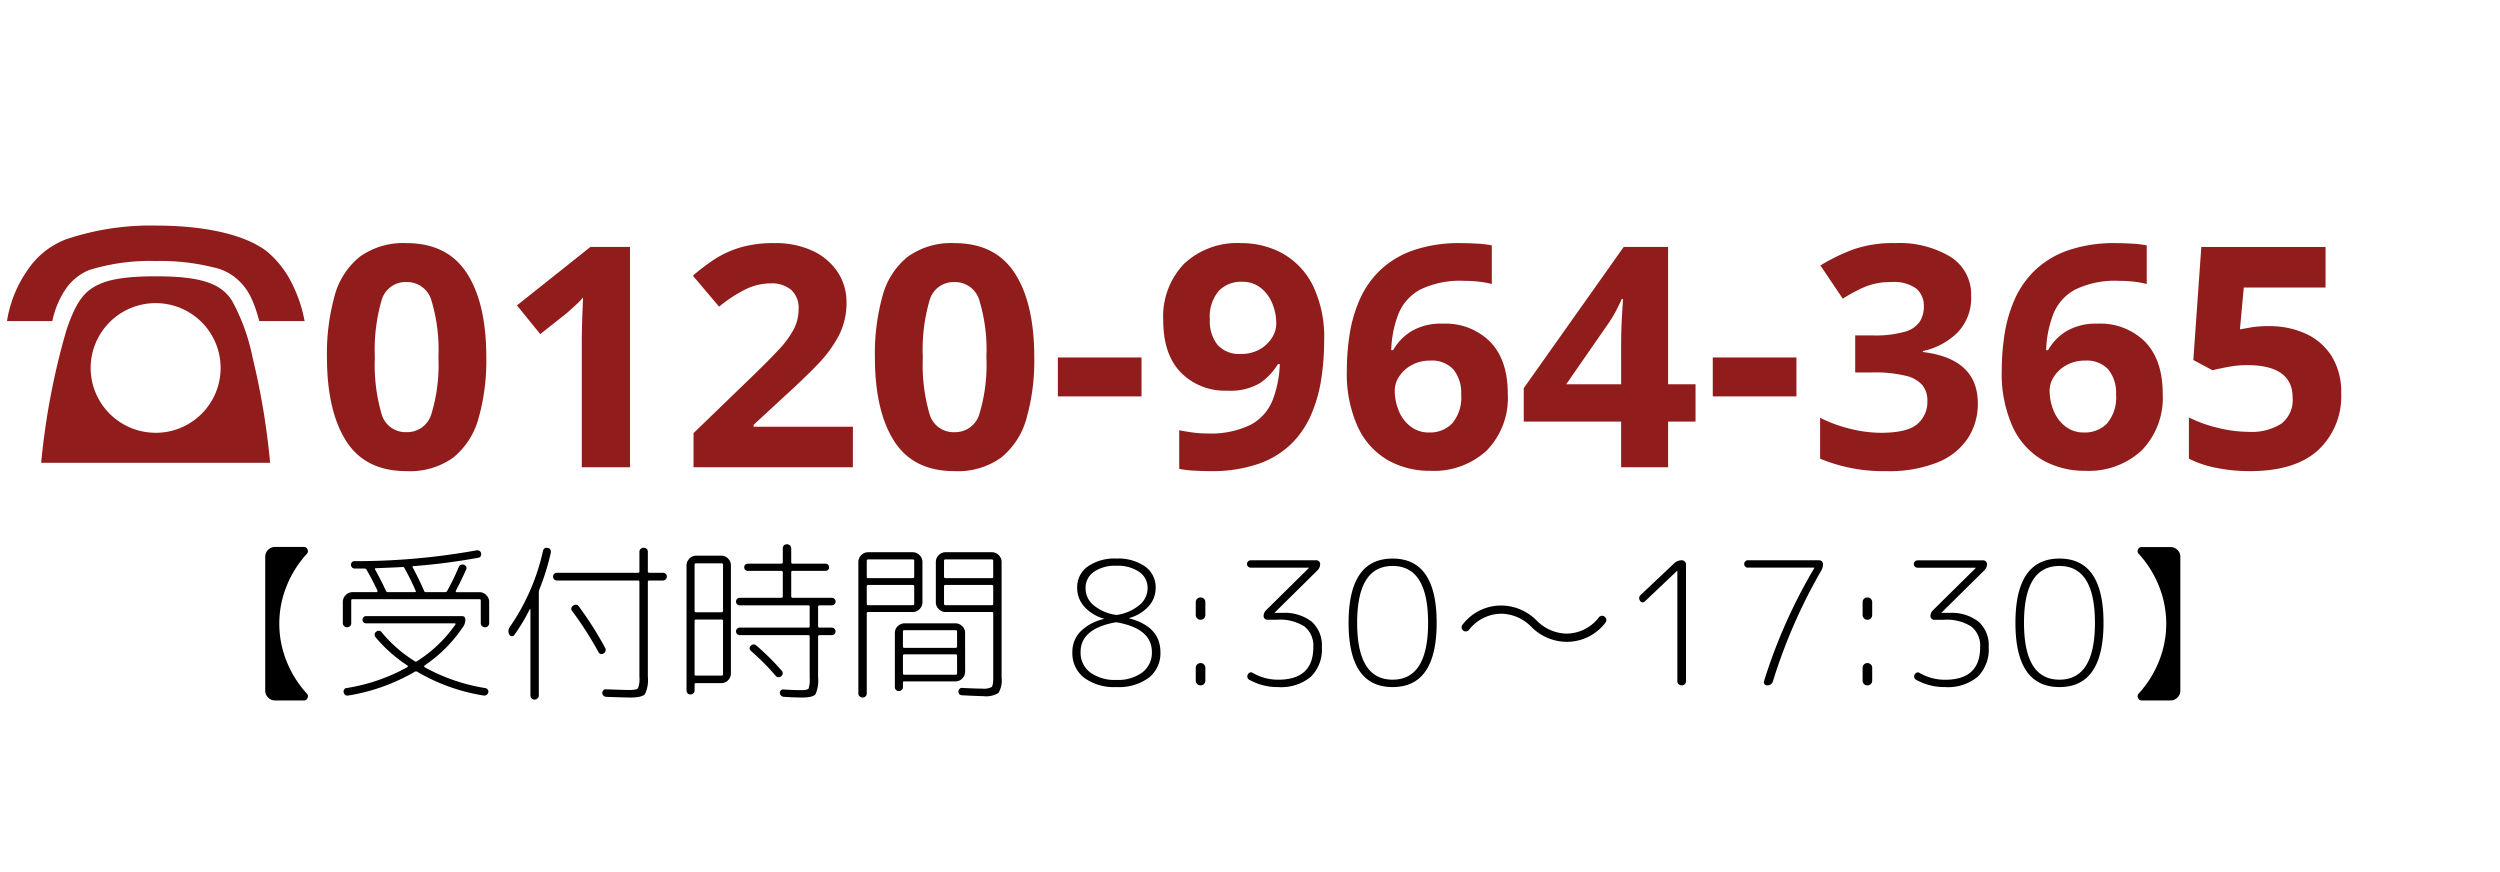
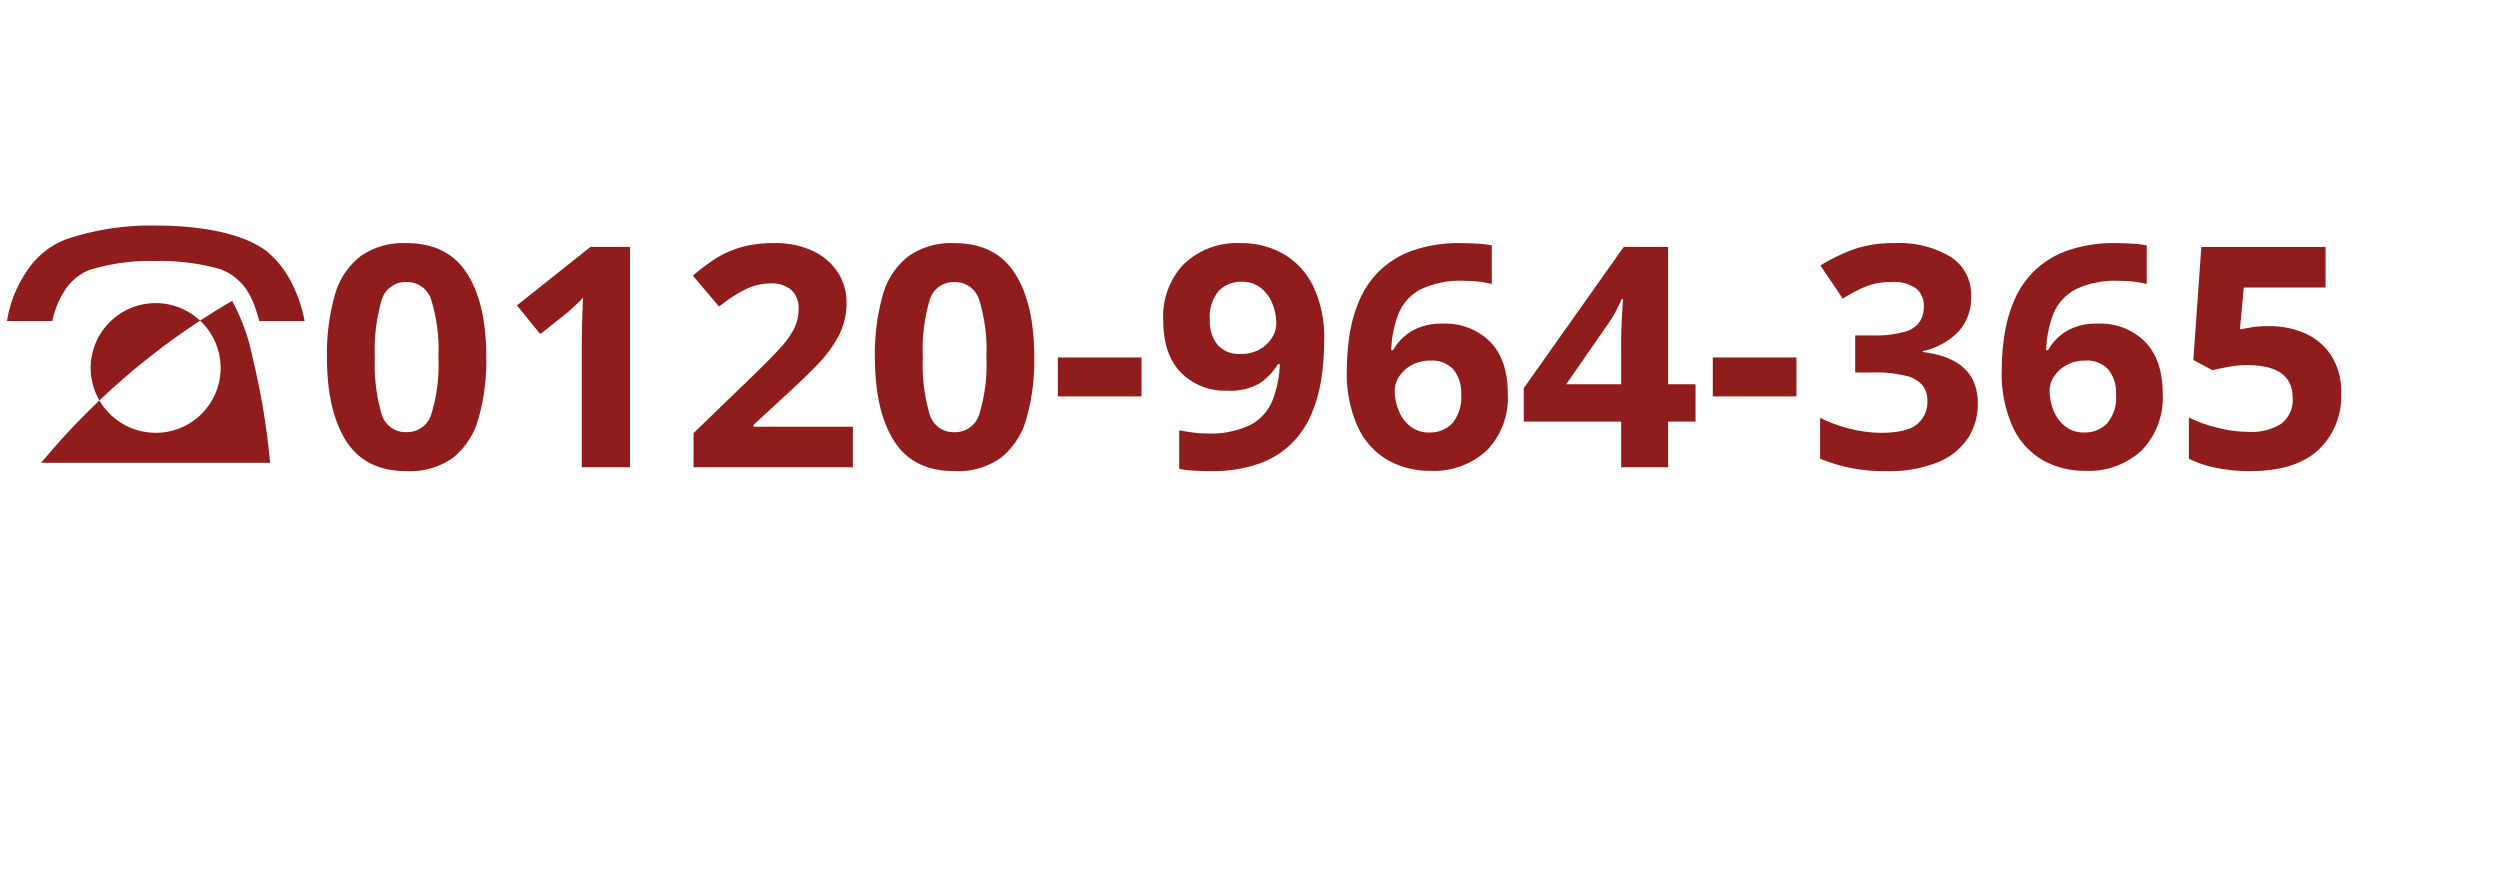
<svg xmlns="http://www.w3.org/2000/svg" width="321" height="112" viewBox="0 0 321 112">
  <g id="グループ_262" data-name="グループ 262" transform="translate(-317)">
-     <path id="パス_12611" data-name="パス 12611" d="M-144.279-18.778a11.5,11.5,0,0,1,1.681-4.059,6.748,6.748,0,0,1,3.075-2.5,26.39,26.39,0,0,1,8.528-1.148,28.093,28.093,0,0,1,7.421.82,6.539,6.539,0,0,1,2.788,1.312c1.476,1.189,2.3,2.665,3.075,5.576h5.822a17.978,17.978,0,0,0-1.886-5.33,12.569,12.569,0,0,0-2.952-3.608c-2.747-2.132-7.872-3.321-14.268-3.321a33.84,33.84,0,0,0-11.521,1.763,10.366,10.366,0,0,0-4.961,3.977,15.554,15.554,0,0,0-2.624,6.519Zm27.962,18.2a93.169,93.169,0,0,0-2.255-13.53,25.558,25.558,0,0,0-2.624-7.257c-1.435-2.3-4.141-3.157-9.8-3.157-3.977,0-6.314.41-7.913,1.353-1.558.9-2.5,2.419-3.567,5.576A91.854,91.854,0,0,0-145.714-.574Zm-14.678-3.854a8.338,8.338,0,0,1-8.364-8.323,8.338,8.338,0,0,1,8.364-8.323,8.329,8.329,0,0,1,8.323,8.323A8.329,8.329,0,0,1-130.995-4.428Zm42.435-9.717a27.086,27.086,0,0,1-1,7.872A9.774,9.774,0,0,1-92.8-1.25,9.512,9.512,0,0,1-98.81.492q-5.289,0-7.749-3.875t-2.46-10.762a27.616,27.616,0,0,1,.984-7.872,9.607,9.607,0,0,1,3.239-5.022,9.53,9.53,0,0,1,5.986-1.743q5.248,0,7.749,3.854T-88.56-14.145Zm-14.309,0a22.706,22.706,0,0,0,.861,7.3,3.188,3.188,0,0,0,3.2,2.337,3.232,3.232,0,0,0,3.2-2.337,21.738,21.738,0,0,0,.9-7.3,21.764,21.764,0,0,0-.9-7.277,3.234,3.234,0,0,0-3.2-2.358,3.191,3.191,0,0,0-3.2,2.358A22.733,22.733,0,0,0-102.869-14.145ZM-70.11,0H-76.3V-15.99q0-.7.021-1.722t.062-2.111q.041-1.086.082-1.989a7.727,7.727,0,0,1-.882.922q-.676.636-1.25,1.128L-81.631-17.1l-2.993-3.69,9.43-7.5h5.084Zm28.618,0H-61.951V-4.387l7.339-7.093q2.255-2.173,3.587-3.608a12.1,12.1,0,0,0,1.948-2.644,5.577,5.577,0,0,0,.615-2.562,3.1,3.1,0,0,0-.963-2.5,3.885,3.885,0,0,0-2.6-.82,7.41,7.41,0,0,0-3.28.779,17.694,17.694,0,0,0-3.362,2.214L-62.033-24.6a26.275,26.275,0,0,1,2.686-2.05,12.989,12.989,0,0,1,3.28-1.538,14.889,14.889,0,0,1,4.49-.595,11.219,11.219,0,0,1,4.94,1,7.765,7.765,0,0,1,3.2,2.726,6.953,6.953,0,0,1,1.128,3.9,9.114,9.114,0,0,1-.984,4.243A16.237,16.237,0,0,1-46.1-13.12q-1.825,1.886-4.407,4.223l-3.731,3.444v.246h12.751ZM-18.2-14.145a27.086,27.086,0,0,1-1,7.872A9.774,9.774,0,0,1-22.447-1.25,9.512,9.512,0,0,1-28.454.492q-5.289,0-7.749-3.875t-2.46-10.762a27.616,27.616,0,0,1,.984-7.872,9.607,9.607,0,0,1,3.239-5.022,9.53,9.53,0,0,1,5.986-1.743q5.248,0,7.749,3.854T-18.2-14.145Zm-14.309,0a22.706,22.706,0,0,0,.861,7.3,3.188,3.188,0,0,0,3.2,2.337,3.232,3.232,0,0,0,3.2-2.337,21.738,21.738,0,0,0,.9-7.3,21.764,21.764,0,0,0-.9-7.277,3.234,3.234,0,0,0-3.2-2.358,3.191,3.191,0,0,0-3.2,2.358A22.733,22.733,0,0,0-32.513-14.145ZM-15.17-9.1v-5H-4.428v5Zm34.194-7.175a32.581,32.581,0,0,1-.369,4.92,18.72,18.72,0,0,1-1.292,4.572,11.83,11.83,0,0,1-2.583,3.793A11.4,11.4,0,0,1,10.558-.431,18.424,18.424,0,0,1,4.346.492q-.861,0-2.009-.062A12.917,12.917,0,0,1,.41.2V-4.756q.82.164,1.722.287a13.337,13.337,0,0,0,1.8.123A11.739,11.739,0,0,0,9.574-5.453a6.161,6.161,0,0,0,2.809-3.116,14.046,14.046,0,0,0,.943-4.674h-.246A7.832,7.832,0,0,1,10.8-10.824a7.37,7.37,0,0,1-4.2.984A7.936,7.936,0,0,1,.615-12.177Q-1.64-14.514-1.64-18.86a9.749,9.749,0,0,1,2.685-7.277,9.92,9.92,0,0,1,7.278-2.645,10.9,10.9,0,0,1,5.412,1.353,9.648,9.648,0,0,1,3.854,4.121A15.215,15.215,0,0,1,19.024-16.277ZM8.446-23.821a3.958,3.958,0,0,0-2.952,1.168,5.134,5.134,0,0,0-1.148,3.71,4.844,4.844,0,0,0,.984,3.219,3.693,3.693,0,0,0,2.993,1.169,4.757,4.757,0,0,0,2.4-.574A4.441,4.441,0,0,0,12.3-16.6a3.4,3.4,0,0,0,.574-1.845,6.785,6.785,0,0,0-.492-2.542,4.917,4.917,0,0,0-1.476-2.029A3.774,3.774,0,0,0,8.446-23.821ZM21.935-12.505a29.668,29.668,0,0,1,.369-4.633A17.8,17.8,0,0,1,23.6-21.566a11.788,11.788,0,0,1,2.583-3.71A11.771,11.771,0,0,1,30.4-27.839a18.056,18.056,0,0,1,6.211-.943q.861,0,2.009.062a12.917,12.917,0,0,1,1.927.226v4.961a11.828,11.828,0,0,0-1.7-.307,16.512,16.512,0,0,0-1.824-.1,11.739,11.739,0,0,0-5.638,1.107,6.173,6.173,0,0,0-2.809,3.1,13.957,13.957,0,0,0-.943,4.694h.246a6.705,6.705,0,0,1,2.357-2.439,7.431,7.431,0,0,1,4-.963,8.093,8.093,0,0,1,6.109,2.337Q42.6-13.776,42.6-9.43a9.679,9.679,0,0,1-2.686,7.257A9.965,9.965,0,0,1,32.636.451,10.9,10.9,0,0,1,27.224-.9,9.547,9.547,0,0,1,23.37-5.125,16.5,16.5,0,0,1,21.935-12.505ZM32.513-4.469a3.958,3.958,0,0,0,2.952-1.169,5.135,5.135,0,0,0,1.148-3.71,4.761,4.761,0,0,0-.984-3.2,3.727,3.727,0,0,0-2.993-1.148,4.785,4.785,0,0,0-2.378.574,4.465,4.465,0,0,0-1.6,1.455,3.3,3.3,0,0,0-.574,1.825,6.838,6.838,0,0,0,.492,2.522,4.822,4.822,0,0,0,1.5,2.05A3.8,3.8,0,0,0,32.513-4.469ZM66.707-5.863H63.181V0H57.154V-5.863H44.649v-4.3L57.482-28.29h5.7v17.63h3.526Zm-9.553-4.8V-15.7q0-1.845.1-3.567t.143-2.337h-.164q-.369.82-.779,1.6a14.913,14.913,0,0,1-.984,1.6L50.1-10.66ZM68.921-9.1v-5H79.663v5ZM102.09-22.017a6.357,6.357,0,0,1-1.763,4.736A9.038,9.038,0,0,1,95.9-14.924v.123q7.052.861,7.052,6.6a8.082,8.082,0,0,1-1.25,4.428A8.415,8.415,0,0,1,97.847-.656a16.737,16.737,0,0,1-6.7,1.148,21.063,21.063,0,0,1-8.446-1.6V-6.355A18.251,18.251,0,0,0,86.654-4.92a16.659,16.659,0,0,0,3.834.492q3.321,0,4.654-1.086a3.72,3.72,0,0,0,1.332-3.055,3.1,3.1,0,0,0-.615-1.948,3.989,3.989,0,0,0-2.153-1.23,16.644,16.644,0,0,0-4.285-.431H87.207v-4.756h2.255a13.752,13.752,0,0,0,4.12-.472,3.4,3.4,0,0,0,1.927-1.312,3.589,3.589,0,0,0,.513-1.907,2.913,2.913,0,0,0-.964-2.316,4.886,4.886,0,0,0-3.218-.84,8.509,8.509,0,0,0-3.629.717,21.115,21.115,0,0,0-2.6,1.414l-2.87-4.264a24.261,24.261,0,0,1,4.141-2.03,15.314,15.314,0,0,1,5.412-.84,12.742,12.742,0,0,1,7.155,1.763A5.665,5.665,0,0,1,102.09-22.017Zm3.936,9.512a29.668,29.668,0,0,1,.369-4.633,17.8,17.8,0,0,1,1.291-4.428,11.788,11.788,0,0,1,2.583-3.71,11.771,11.771,0,0,1,4.223-2.562,18.056,18.056,0,0,1,6.212-.943q.861,0,2.009.062a12.917,12.917,0,0,1,1.927.226v4.961a11.828,11.828,0,0,0-1.7-.307,16.512,16.512,0,0,0-1.825-.1,11.739,11.739,0,0,0-5.638,1.107,6.173,6.173,0,0,0-2.809,3.1,13.957,13.957,0,0,0-.943,4.694h.246a6.705,6.705,0,0,1,2.358-2.439,7.431,7.431,0,0,1,4-.963,8.093,8.093,0,0,1,6.109,2.337q2.255,2.337,2.255,6.683A9.679,9.679,0,0,1,124-2.173,9.965,9.965,0,0,1,116.727.451,10.9,10.9,0,0,1,111.315-.9a9.547,9.547,0,0,1-3.854-4.223A16.5,16.5,0,0,1,106.026-12.505ZM116.6-4.469a3.958,3.958,0,0,0,2.952-1.169,5.134,5.134,0,0,0,1.148-3.71,4.761,4.761,0,0,0-.984-3.2,3.727,3.727,0,0,0-2.993-1.148,4.785,4.785,0,0,0-2.378.574,4.465,4.465,0,0,0-1.6,1.455,3.3,3.3,0,0,0-.574,1.825,6.838,6.838,0,0,0,.492,2.522,4.822,4.822,0,0,0,1.5,2.05A3.8,3.8,0,0,0,116.6-4.469ZM137.924.492A21.823,21.823,0,0,1,133.6.082a13.674,13.674,0,0,1-3.546-1.189V-6.4A17.089,17.089,0,0,0,133.7-5.084a16.6,16.6,0,0,0,4.018.533,7.145,7.145,0,0,0,4.2-1.045,3.832,3.832,0,0,0,1.456-3.341q0-4.182-5.863-4.182a13.183,13.183,0,0,0-2.378.226q-1.23.226-2.05.431l-2.46-1.312,1.025-14.514H147.6v5.207H137.1l-.492,5.371,1.5-.267a13.387,13.387,0,0,1,2.234-.143,11.042,11.042,0,0,1,4.756.984,7.709,7.709,0,0,1,3.3,2.891,8.675,8.675,0,0,1,1.21,4.735,9.415,9.415,0,0,1-2.952,7.3Q143.7.492,137.924.492Z" transform="translate(468 60)" fill="#911c1c" />
-     <path id="パス_12612" data-name="パス 12612" d="M-121.693,1.936a1.2,1.2,0,0,1-.88-.374,1.2,1.2,0,0,1-.374-.88v-17.2a1.2,1.2,0,0,1,.374-.88,1.2,1.2,0,0,1,.88-.374h3.7a.482.482,0,0,1,.484.33.49.49,0,0,1-.11.572,13.626,13.626,0,0,0-2.607,4.191,12.9,12.9,0,0,0-.913,4.763,12.9,12.9,0,0,0,.913,4.763,13.626,13.626,0,0,0,2.607,4.191.49.49,0,0,1,.11.572.482.482,0,0,1-.484.33Zm9.636-9.548a.509.509,0,0,1-.374.154.546.546,0,0,1-.385-.154.493.493,0,0,1-.165-.374v-2.728a1.2,1.2,0,0,1,.374-.88,1.2,1.2,0,0,1,.88-.374h3.08a.106.106,0,0,0,.1-.066.167.167,0,0,0,.011-.132q-.726-1.518-1.386-2.662a.328.328,0,0,0-.286-.176h-1.21a.455.455,0,0,1-.506-.462.413.413,0,0,1,.11-.341.43.43,0,0,1,.33-.143,86.3,86.3,0,0,0,15.664-1.386.483.483,0,0,1,.374.066.472.472,0,0,1,.22.308.512.512,0,0,1-.055.374.371.371,0,0,1-.3.2,78.666,78.666,0,0,1-8.316,1.078q-.2,0-.11.176.88,1.628,1.452,2.992a.257.257,0,0,0,.264.176h2.42a.3.3,0,0,0,.286-.154,31.033,31.033,0,0,0,1.474-3.036.511.511,0,0,1,.66-.33.429.429,0,0,1,.3.231.377.377,0,0,1,.011.363q-.572,1.3-1.342,2.772a.1.1,0,0,0,.011.1.108.108,0,0,0,.1.055h2.926a1.2,1.2,0,0,1,.88.374,1.2,1.2,0,0,1,.374.88v2.728a.509.509,0,0,1-.154.374.509.509,0,0,1-.374.154.546.546,0,0,1-.385-.154.493.493,0,0,1-.165-.374v-2.9a.156.156,0,0,0-.176-.176h-16.28a.156.156,0,0,0-.176.176v2.9A.509.509,0,0,1-112.057-7.612Zm3.234-7.238q.748,1.342,1.364,2.684a.283.283,0,0,0,.264.2h3.454q.2,0,.11-.176a29.787,29.787,0,0,0-1.43-2.9.241.241,0,0,0-.242-.154q-1.122.066-3.454.154Q-108.911-15.048-108.823-14.85Zm4.114,12.518a.1.1,0,0,0,.066-.11q0-.088-.044-.11a18.5,18.5,0,0,1-4.092-3.63.53.53,0,0,1-.11-.385.408.408,0,0,1,.2-.319.477.477,0,0,1,.726.11,17.5,17.5,0,0,0,4.18,3.652.257.257,0,0,0,.33.022A17.244,17.244,0,0,0-98.527-7.81a.074.074,0,0,0,.011-.1.108.108,0,0,0-.1-.055h-11.374a.448.448,0,0,1-.33-.132.448.448,0,0,1-.132-.33.448.448,0,0,1,.132-.33.448.448,0,0,1,.33-.132h12.3q.44,0,.44.462a1.506,1.506,0,0,1-.242.836,18.114,18.114,0,0,1-4.994,5.038.149.149,0,0,0-.044.11.149.149,0,0,0,.044.11A23.836,23.836,0,0,0-94.677.352a.5.5,0,0,1,.308.2A.422.422,0,0,1-94.3.9a.531.531,0,0,1-.638.4,24.352,24.352,0,0,1-8.47-3.036.309.309,0,0,0-.352,0A24.865,24.865,0,0,1-112.255,1.3a.489.489,0,0,1-.616-.4.466.466,0,0,1,.055-.352.371.371,0,0,1,.3-.2A23.578,23.578,0,0,0-104.709-2.332Zm18.854-11.286a.526.526,0,0,1-.132-.352.466.466,0,0,1,.143-.341.466.466,0,0,1,.341-.143h10.428a.156.156,0,0,0,.176-.176v-2.508a.509.509,0,0,1,.154-.374.536.536,0,0,1,.4-.154.52.52,0,0,1,.385.143.52.52,0,0,1,.143.385v2.508q0,.176.2.176h1.76a.466.466,0,0,1,.341.143.466.466,0,0,1,.143.341.5.5,0,0,1-.143.352.45.45,0,0,1-.341.154h-1.76q-.2,0-.2.176V-1.122a4.214,4.214,0,0,1-.363,2.233q-.363.451-1.881.451-.66,0-3.124-.088a.557.557,0,0,1-.341-.165.466.466,0,0,1-.143-.341A.466.466,0,0,1-79.53.627a.4.4,0,0,1,.341-.121q2.376.088,2.992.088.946,0,1.122-.231A3.414,3.414,0,0,0-74.9-1.122V-13.288a.156.156,0,0,0-.176-.176H-85.5A.485.485,0,0,1-85.855-13.618Zm6.556,8.8a.464.464,0,0,1,.044.4.477.477,0,0,1-.242.308.444.444,0,0,1-.682-.2A44.6,44.6,0,0,0-83.5-9.5a.448.448,0,0,1,.088-.726.482.482,0,0,1,.748.11A44.673,44.673,0,0,1-79.3-4.818Zm-11.66-1.65a.356.356,0,0,1-.341.154.351.351,0,0,1-.3-.2.9.9,0,0,1,.066-.99,27.65,27.65,0,0,0,4.246-9.724q.132-.528.616-.418a.41.41,0,0,1,.33.209.56.56,0,0,1,.066.407,30.3,30.3,0,0,1-1.474,4.73.948.948,0,0,0-.066.374V1.3a.493.493,0,0,1-.165.374.547.547,0,0,1-.385.154.509.509,0,0,1-.374-.154.509.509,0,0,1-.154-.374V-9.746q0-.044-.033-.044a.075.075,0,0,0-.055.022A25.177,25.177,0,0,1-90.959-6.468Zm39.2-3.806q-.2,0-.2.176V-7.59q0,.176.2.176h1.562a.466.466,0,0,1,.341.143.466.466,0,0,1,.143.341.466.466,0,0,1-.143.341.466.466,0,0,1-.341.143h-1.562q-.2,0-.2.176v5.258a4.231,4.231,0,0,1-.33,2.145q-.33.429-1.738.429-.858,0-2.332-.088a.605.605,0,0,1-.352-.165.45.45,0,0,1-.154-.341.448.448,0,0,1,.132-.33.383.383,0,0,1,.33-.11q1.408.088,2.266.088.814,0,.957-.209a3.638,3.638,0,0,0,.143-1.4V-6.27a.156.156,0,0,0-.176-.176h-8.8a.466.466,0,0,1-.341-.143.466.466,0,0,1-.143-.341.466.466,0,0,1,.143-.341.466.466,0,0,1,.341-.143h8.8a.156.156,0,0,0,.176-.176V-10.1a.156.156,0,0,0-.176-.176h-8.8a.466.466,0,0,1-.341-.143.466.466,0,0,1-.143-.341.466.466,0,0,1,.143-.341.466.466,0,0,1,.341-.143h5.324q.2,0,.2-.176V-14.5a.175.175,0,0,0-.2-.2h-4.29a.448.448,0,0,1-.33-.132.448.448,0,0,1-.132-.33.448.448,0,0,1,.132-.33.448.448,0,0,1,.33-.132h4.29a.175.175,0,0,0,.2-.2v-1.76a.52.52,0,0,1,.143-.385.52.52,0,0,1,.385-.143.536.536,0,0,1,.4.154.509.509,0,0,1,.154.374v1.76a.175.175,0,0,0,.2.2h4.2a.448.448,0,0,1,.33.132.448.448,0,0,1,.132.33.448.448,0,0,1-.132.33.448.448,0,0,1-.33.132h-4.2a.175.175,0,0,0-.2.2v3.08q0,.176.2.176h5.016a.466.466,0,0,1,.341.143.466.466,0,0,1,.143.341.466.466,0,0,1-.143.341.466.466,0,0,1-.341.143ZM-67.969,1.012a.509.509,0,0,1-.374.154.492.492,0,0,1-.363-.143A.492.492,0,0,1-68.849.66V-15.4a1.2,1.2,0,0,1,.374-.88,1.2,1.2,0,0,1,.88-.374h3.212a1.169,1.169,0,0,1,.869.374,1.222,1.222,0,0,1,.363.88V-1.54a1.222,1.222,0,0,1-.363.88,1.169,1.169,0,0,1-.869.374h-3.256a.156.156,0,0,0-.176.176V.66A.44.44,0,0,1-67.969,1.012Zm.154-16.5v5.9q0,.2.176.2h3.3q.176,0,.176-.2v-5.9a.156.156,0,0,0-.176-.176h-3.3A.156.156,0,0,0-67.815-15.488Zm0,7.216V-1.43a.156.156,0,0,0,.176.176h3.3a.156.156,0,0,0,.176-.176V-8.272a.156.156,0,0,0-.176-.176h-3.3A.156.156,0,0,0-67.815-8.272ZM-57.387-1.21A31,31,0,0,0-60.555-4.4q-.374-.352-.044-.682a.492.492,0,0,1,.726-.022,31.907,31.907,0,0,1,3.234,3.212.473.473,0,0,1-.066.726.482.482,0,0,1-.352.121A.452.452,0,0,1-57.387-1.21Zm24.31-.55a1.2,1.2,0,0,1-.374.88,1.2,1.2,0,0,1-.88.374h-6.578a.136.136,0,0,0-.154.154V.22a.474.474,0,0,1-.154.363.53.53,0,0,1-.374.143.492.492,0,0,1-.363-.143A.492.492,0,0,1-42.1.22V-6.732a1.169,1.169,0,0,1,.374-.869,1.222,1.222,0,0,1,.88-.363h6.512a1.222,1.222,0,0,1,.88.363,1.169,1.169,0,0,1,.374.869Zm-7.986-5.148v1.892q0,.2.176.2h6.6q.176,0,.176-.2V-6.908a.156.156,0,0,0-.176-.176h-6.6A.156.156,0,0,0-41.063-6.908Zm0,5.346q0,.2.176.2h6.6q.176,0,.176-.2V-3.784q0-.2-.176-.2h-6.6q-.176,0-.176.2Zm-4.8,2.97a.509.509,0,0,1-.374.154.546.546,0,0,1-.385-.154.493.493,0,0,1-.165-.374V-15.84a1.2,1.2,0,0,1,.374-.88,1.2,1.2,0,0,1,.88-.374h5.72a1.2,1.2,0,0,1,.88.374,1.2,1.2,0,0,1,.374.88v5.17a1.2,1.2,0,0,1-.374.88,1.2,1.2,0,0,1-.88.374h-5.72a.156.156,0,0,0-.176.176V1.034A.509.509,0,0,1-45.859,1.408Zm.154-17.38v2.024a.156.156,0,0,0,.176.176h5.742a.156.156,0,0,0,.176-.176v-2.024q0-.2-.176-.2h-5.742Q-45.705-16.17-45.705-15.972Zm0,3.256v2.222q0,.2.176.2h5.742q.176,0,.176-.2v-2.222a.156.156,0,0,0-.176-.176h-5.742A.156.156,0,0,0-45.705-12.716Zm16.06-4.378a1.2,1.2,0,0,1,.88.374,1.2,1.2,0,0,1,.374.88V-1.012A3.119,3.119,0,0,1-28.8.979a3.069,3.069,0,0,1-1.969.407q-.44,0-2.684-.11-.484-.044-.484-.484a.466.466,0,0,1,.143-.341A.4.4,0,0,1-33.451.33q1.694.088,2.552.088a2.187,2.187,0,0,0,1.221-.2q.209-.2.209-1.21V-9.24a.156.156,0,0,0-.176-.176h-5.94a1.2,1.2,0,0,1-.88-.374,1.2,1.2,0,0,1-.374-.88v-5.17a1.2,1.2,0,0,1,.374-.88,1.2,1.2,0,0,1,.88-.374Zm.176,6.6v-2.222a.156.156,0,0,0-.176-.176h-5.962a.156.156,0,0,0-.176.176v2.222q0,.2.176.2h5.962Q-29.469-10.3-29.469-10.494Zm0-3.454v-2.024q0-.2-.176-.2h-5.962q-.176,0-.176.2v2.024a.156.156,0,0,0,.176.176h5.962A.156.156,0,0,0-29.469-13.948Zm15.6,5.874q-4.378.836-4.378,3.784a3.146,3.146,0,0,0,1.232,2.629A5.355,5.355,0,0,0-13.651-.7a5.225,5.225,0,0,0,3.333-.968A3.165,3.165,0,0,0-9.1-4.29q0-2.97-4.4-3.784A.805.805,0,0,0-13.871-8.074Zm-3.74-4.4a2.806,2.806,0,0,0,1,2.156,5.734,5.734,0,0,0,2.783,1.254.715.715,0,0,0,.352,0,5.821,5.821,0,0,0,2.805-1.265,2.792,2.792,0,0,0,1.023-2.145,2.464,2.464,0,0,0-1.078-2.1,4.894,4.894,0,0,0-2.926-.781,4.791,4.791,0,0,0-2.9.781A2.48,2.48,0,0,0-17.611-12.474Zm8.1,11.506A6.486,6.486,0,0,1-13.651.22,6.491,6.491,0,0,1-17.8-.979a3.951,3.951,0,0,1-1.507-3.267A3.73,3.73,0,0,1-18.282-6.9,6.2,6.2,0,0,1-15.3-8.514q.022,0,.022-.044A.019.019,0,0,0-15.3-8.58a5.263,5.263,0,0,1-2.5-1.551,3.6,3.6,0,0,1-.891-2.409,3.239,3.239,0,0,1,1.353-2.717,5.975,5.975,0,0,1,3.685-1.023,5.975,5.975,0,0,1,3.685,1.023A3.239,3.239,0,0,1-8.613-12.54a3.518,3.518,0,0,1-.88,2.365A5.277,5.277,0,0,1-12-8.646a.019.019,0,0,0-.022.022A.019.019,0,0,0-12-8.6q4,1.056,4,4.356A3.97,3.97,0,0,1-9.515-.968ZM-2.409-8.6a.6.6,0,0,1-.44.176.579.579,0,0,1-.44-.187.634.634,0,0,1-.176-.451V-10.67a.6.6,0,0,1,.176-.44.6.6,0,0,1,.44-.176.6.6,0,0,1,.44.176.6.6,0,0,1,.176.44v1.606A.674.674,0,0,1-2.409-8.6Zm0,8.426A.6.6,0,0,1-2.849,0a.6.6,0,0,1-.44-.176.6.6,0,0,1-.176-.44V-2.244a.6.6,0,0,1,.176-.44.6.6,0,0,1,.44-.176.6.6,0,0,1,.44.176.6.6,0,0,1,.176.44V-.616A.6.6,0,0,1-2.409-.176ZM12.155-14.762,6.7-9.372a.063.063,0,0,0-.022.044.019.019,0,0,0,.022.022h.9a5.714,5.714,0,0,1,3.817,1.122,4.08,4.08,0,0,1,1.309,3.278A4.916,4.916,0,0,1,11.3-1.089,5.988,5.988,0,0,1,7.117.22,7.389,7.389,0,0,1,3.443-.7a.491.491,0,0,1-.22-.7A.472.472,0,0,1,3.5-1.65a.353.353,0,0,1,.341.044,6.5,6.5,0,0,0,3.278.88q4.51,0,4.51-4.18a3.13,3.13,0,0,0-1.133-2.651,5.849,5.849,0,0,0-3.553-.869H5.709a.442.442,0,0,1-.319-.143.442.442,0,0,1-.143-.319,1.055,1.055,0,0,1,.33-.77l5.456-5.39a.063.063,0,0,0,.022-.044.019.019,0,0,0-.022-.022H3.6a.486.486,0,0,1-.341-.132.43.43,0,0,1-.143-.33.466.466,0,0,1,.143-.341A.466.466,0,0,1,3.6-16.06h8.426a.466.466,0,0,1,.341.143.466.466,0,0,1,.143.341A1.118,1.118,0,0,1,12.155-14.762ZM26.367-8.03q0-7.3-4.554-7.3t-4.554,7.3q0,7.3,4.554,7.3T26.367-8.03Zm1.1,0q0,8.25-5.654,8.25T16.159-8.03q0-8.25,5.654-8.25T27.467-8.03Zm4.136.924a.511.511,0,0,1-.352.176.477.477,0,0,1-.374-.11.512.512,0,0,1-.088-.748,6.227,6.227,0,0,1,5.038-2.464,6.459,6.459,0,0,1,4.488,1.936A5.527,5.527,0,0,0,44.1-6.644a5.246,5.246,0,0,0,4.18-2.068.513.513,0,0,1,.77-.088.491.491,0,0,1,.2.363.494.494,0,0,1-.11.385A6.227,6.227,0,0,1,44.1-5.588a6.459,6.459,0,0,1-4.488-1.936A5.527,5.527,0,0,0,35.827-9.2,5.309,5.309,0,0,0,31.6-7.106Zm22.572-3.652a.328.328,0,0,1-.308.1.425.425,0,0,1-.286-.209.548.548,0,0,1,.11-.77l4.29-4.048a1.381,1.381,0,0,1,.946-.374.536.536,0,0,1,.4.154.536.536,0,0,1,.154.4V-.55a.536.536,0,0,1-.154.4A.522.522,0,0,1,58.938,0a.56.56,0,0,1-.4-.154.517.517,0,0,1-.165-.4V-14.674a.019.019,0,0,0-.022-.022h-.022Zm13.244-5.3h9.174a.466.466,0,0,1,.341.143.466.466,0,0,1,.143.341,1.692,1.692,0,0,1-.242.858A69.278,69.278,0,0,0,70.653-.55.721.721,0,0,1,69.9,0a.39.39,0,0,1-.341-.176.4.4,0,0,1-.055-.374,68.269,68.269,0,0,1,6.446-14.5v-.044a.019.019,0,0,0-.022-.022H67.419a.448.448,0,0,1-.33-.132.448.448,0,0,1-.132-.33.486.486,0,0,1,.132-.341A.43.43,0,0,1,67.419-16.06ZM83.215-8.6a.6.6,0,0,1-.44.176.579.579,0,0,1-.44-.187.634.634,0,0,1-.176-.451V-10.67a.6.6,0,0,1,.176-.44.6.6,0,0,1,.44-.176.6.6,0,0,1,.44.176.6.6,0,0,1,.176.44v1.606A.674.674,0,0,1,83.215-8.6Zm0,8.426a.6.6,0,0,1-.44.176.6.6,0,0,1-.44-.176.6.6,0,0,1-.176-.44V-2.244a.6.6,0,0,1,.176-.44.6.6,0,0,1,.44-.176.6.6,0,0,1,.44.176.6.6,0,0,1,.176.44V-.616A.6.6,0,0,1,83.215-.176ZM97.779-14.762l-5.456,5.39a.063.063,0,0,0-.022.044.019.019,0,0,0,.022.022h.9a5.714,5.714,0,0,1,3.817,1.122,4.08,4.08,0,0,1,1.309,3.278,4.916,4.916,0,0,1-1.43,3.817A5.988,5.988,0,0,1,92.741.22,7.389,7.389,0,0,1,89.067-.7a.491.491,0,0,1-.22-.7.472.472,0,0,1,.275-.242.353.353,0,0,1,.341.044,6.5,6.5,0,0,0,3.278.88q4.51,0,4.51-4.18a3.13,3.13,0,0,0-1.133-2.651,5.849,5.849,0,0,0-3.553-.869H91.333a.442.442,0,0,1-.319-.143.442.442,0,0,1-.143-.319,1.055,1.055,0,0,1,.33-.77l5.456-5.39a.063.063,0,0,0,.022-.044.019.019,0,0,0-.022-.022H89.221a.486.486,0,0,1-.341-.132.43.43,0,0,1-.143-.33.466.466,0,0,1,.143-.341.466.466,0,0,1,.341-.143h8.426a.466.466,0,0,1,.341.143.466.466,0,0,1,.143.341A1.118,1.118,0,0,1,97.779-14.762ZM111.991-8.03q0-7.3-4.554-7.3t-4.554,7.3q0,7.3,4.554,7.3T111.991-8.03Zm1.1,0q0,8.25-5.654,8.25t-5.654-8.25q0-8.25,5.654-8.25T113.091-8.03ZM118,1.936a.482.482,0,0,1-.484-.33.49.49,0,0,1,.11-.572,13.626,13.626,0,0,0,2.607-4.191,12.9,12.9,0,0,0,.913-4.763,12.9,12.9,0,0,0-.913-4.763,13.626,13.626,0,0,0-2.607-4.191.476.476,0,0,1-.11-.561.482.482,0,0,1,.484-.319h3.7a1.222,1.222,0,0,1,.88.363,1.169,1.169,0,0,1,.374.869V.682a1.2,1.2,0,0,1-.374.88,1.2,1.2,0,0,1-.88.374Z" transform="translate(474 88)" />
-     <rect id="長方形_5456" data-name="長方形 5456" width="321" height="112" transform="translate(317)" fill="none" />
+     <path id="パス_12611" data-name="パス 12611" d="M-144.279-18.778a11.5,11.5,0,0,1,1.681-4.059,6.748,6.748,0,0,1,3.075-2.5,26.39,26.39,0,0,1,8.528-1.148,28.093,28.093,0,0,1,7.421.82,6.539,6.539,0,0,1,2.788,1.312c1.476,1.189,2.3,2.665,3.075,5.576h5.822a17.978,17.978,0,0,0-1.886-5.33,12.569,12.569,0,0,0-2.952-3.608c-2.747-2.132-7.872-3.321-14.268-3.321a33.84,33.84,0,0,0-11.521,1.763,10.366,10.366,0,0,0-4.961,3.977,15.554,15.554,0,0,0-2.624,6.519Zm27.962,18.2a93.169,93.169,0,0,0-2.255-13.53,25.558,25.558,0,0,0-2.624-7.257A91.854,91.854,0,0,0-145.714-.574Zm-14.678-3.854a8.338,8.338,0,0,1-8.364-8.323,8.338,8.338,0,0,1,8.364-8.323,8.329,8.329,0,0,1,8.323,8.323A8.329,8.329,0,0,1-130.995-4.428Zm42.435-9.717a27.086,27.086,0,0,1-1,7.872A9.774,9.774,0,0,1-92.8-1.25,9.512,9.512,0,0,1-98.81.492q-5.289,0-7.749-3.875t-2.46-10.762a27.616,27.616,0,0,1,.984-7.872,9.607,9.607,0,0,1,3.239-5.022,9.53,9.53,0,0,1,5.986-1.743q5.248,0,7.749,3.854T-88.56-14.145Zm-14.309,0a22.706,22.706,0,0,0,.861,7.3,3.188,3.188,0,0,0,3.2,2.337,3.232,3.232,0,0,0,3.2-2.337,21.738,21.738,0,0,0,.9-7.3,21.764,21.764,0,0,0-.9-7.277,3.234,3.234,0,0,0-3.2-2.358,3.191,3.191,0,0,0-3.2,2.358A22.733,22.733,0,0,0-102.869-14.145ZM-70.11,0H-76.3V-15.99q0-.7.021-1.722t.062-2.111q.041-1.086.082-1.989a7.727,7.727,0,0,1-.882.922q-.676.636-1.25,1.128L-81.631-17.1l-2.993-3.69,9.43-7.5h5.084Zm28.618,0H-61.951V-4.387l7.339-7.093q2.255-2.173,3.587-3.608a12.1,12.1,0,0,0,1.948-2.644,5.577,5.577,0,0,0,.615-2.562,3.1,3.1,0,0,0-.963-2.5,3.885,3.885,0,0,0-2.6-.82,7.41,7.41,0,0,0-3.28.779,17.694,17.694,0,0,0-3.362,2.214L-62.033-24.6a26.275,26.275,0,0,1,2.686-2.05,12.989,12.989,0,0,1,3.28-1.538,14.889,14.889,0,0,1,4.49-.595,11.219,11.219,0,0,1,4.94,1,7.765,7.765,0,0,1,3.2,2.726,6.953,6.953,0,0,1,1.128,3.9,9.114,9.114,0,0,1-.984,4.243A16.237,16.237,0,0,1-46.1-13.12q-1.825,1.886-4.407,4.223l-3.731,3.444v.246h12.751ZM-18.2-14.145a27.086,27.086,0,0,1-1,7.872A9.774,9.774,0,0,1-22.447-1.25,9.512,9.512,0,0,1-28.454.492q-5.289,0-7.749-3.875t-2.46-10.762a27.616,27.616,0,0,1,.984-7.872,9.607,9.607,0,0,1,3.239-5.022,9.53,9.53,0,0,1,5.986-1.743q5.248,0,7.749,3.854T-18.2-14.145Zm-14.309,0a22.706,22.706,0,0,0,.861,7.3,3.188,3.188,0,0,0,3.2,2.337,3.232,3.232,0,0,0,3.2-2.337,21.738,21.738,0,0,0,.9-7.3,21.764,21.764,0,0,0-.9-7.277,3.234,3.234,0,0,0-3.2-2.358,3.191,3.191,0,0,0-3.2,2.358A22.733,22.733,0,0,0-32.513-14.145ZM-15.17-9.1v-5H-4.428v5Zm34.194-7.175a32.581,32.581,0,0,1-.369,4.92,18.72,18.72,0,0,1-1.292,4.572,11.83,11.83,0,0,1-2.583,3.793A11.4,11.4,0,0,1,10.558-.431,18.424,18.424,0,0,1,4.346.492q-.861,0-2.009-.062A12.917,12.917,0,0,1,.41.2V-4.756q.82.164,1.722.287a13.337,13.337,0,0,0,1.8.123A11.739,11.739,0,0,0,9.574-5.453a6.161,6.161,0,0,0,2.809-3.116,14.046,14.046,0,0,0,.943-4.674h-.246A7.832,7.832,0,0,1,10.8-10.824a7.37,7.37,0,0,1-4.2.984A7.936,7.936,0,0,1,.615-12.177Q-1.64-14.514-1.64-18.86a9.749,9.749,0,0,1,2.685-7.277,9.92,9.92,0,0,1,7.278-2.645,10.9,10.9,0,0,1,5.412,1.353,9.648,9.648,0,0,1,3.854,4.121A15.215,15.215,0,0,1,19.024-16.277ZM8.446-23.821a3.958,3.958,0,0,0-2.952,1.168,5.134,5.134,0,0,0-1.148,3.71,4.844,4.844,0,0,0,.984,3.219,3.693,3.693,0,0,0,2.993,1.169,4.757,4.757,0,0,0,2.4-.574A4.441,4.441,0,0,0,12.3-16.6a3.4,3.4,0,0,0,.574-1.845,6.785,6.785,0,0,0-.492-2.542,4.917,4.917,0,0,0-1.476-2.029A3.774,3.774,0,0,0,8.446-23.821ZM21.935-12.505a29.668,29.668,0,0,1,.369-4.633A17.8,17.8,0,0,1,23.6-21.566a11.788,11.788,0,0,1,2.583-3.71A11.771,11.771,0,0,1,30.4-27.839a18.056,18.056,0,0,1,6.211-.943q.861,0,2.009.062a12.917,12.917,0,0,1,1.927.226v4.961a11.828,11.828,0,0,0-1.7-.307,16.512,16.512,0,0,0-1.824-.1,11.739,11.739,0,0,0-5.638,1.107,6.173,6.173,0,0,0-2.809,3.1,13.957,13.957,0,0,0-.943,4.694h.246a6.705,6.705,0,0,1,2.357-2.439,7.431,7.431,0,0,1,4-.963,8.093,8.093,0,0,1,6.109,2.337Q42.6-13.776,42.6-9.43a9.679,9.679,0,0,1-2.686,7.257A9.965,9.965,0,0,1,32.636.451,10.9,10.9,0,0,1,27.224-.9,9.547,9.547,0,0,1,23.37-5.125,16.5,16.5,0,0,1,21.935-12.505ZM32.513-4.469a3.958,3.958,0,0,0,2.952-1.169,5.135,5.135,0,0,0,1.148-3.71,4.761,4.761,0,0,0-.984-3.2,3.727,3.727,0,0,0-2.993-1.148,4.785,4.785,0,0,0-2.378.574,4.465,4.465,0,0,0-1.6,1.455,3.3,3.3,0,0,0-.574,1.825,6.838,6.838,0,0,0,.492,2.522,4.822,4.822,0,0,0,1.5,2.05A3.8,3.8,0,0,0,32.513-4.469ZM66.707-5.863H63.181V0H57.154V-5.863H44.649v-4.3L57.482-28.29h5.7v17.63h3.526Zm-9.553-4.8V-15.7q0-1.845.1-3.567t.143-2.337h-.164q-.369.82-.779,1.6a14.913,14.913,0,0,1-.984,1.6L50.1-10.66ZM68.921-9.1v-5H79.663v5ZM102.09-22.017a6.357,6.357,0,0,1-1.763,4.736A9.038,9.038,0,0,1,95.9-14.924v.123q7.052.861,7.052,6.6a8.082,8.082,0,0,1-1.25,4.428A8.415,8.415,0,0,1,97.847-.656a16.737,16.737,0,0,1-6.7,1.148,21.063,21.063,0,0,1-8.446-1.6V-6.355A18.251,18.251,0,0,0,86.654-4.92a16.659,16.659,0,0,0,3.834.492q3.321,0,4.654-1.086a3.72,3.72,0,0,0,1.332-3.055,3.1,3.1,0,0,0-.615-1.948,3.989,3.989,0,0,0-2.153-1.23,16.644,16.644,0,0,0-4.285-.431H87.207v-4.756h2.255a13.752,13.752,0,0,0,4.12-.472,3.4,3.4,0,0,0,1.927-1.312,3.589,3.589,0,0,0,.513-1.907,2.913,2.913,0,0,0-.964-2.316,4.886,4.886,0,0,0-3.218-.84,8.509,8.509,0,0,0-3.629.717,21.115,21.115,0,0,0-2.6,1.414l-2.87-4.264a24.261,24.261,0,0,1,4.141-2.03,15.314,15.314,0,0,1,5.412-.84,12.742,12.742,0,0,1,7.155,1.763A5.665,5.665,0,0,1,102.09-22.017Zm3.936,9.512a29.668,29.668,0,0,1,.369-4.633,17.8,17.8,0,0,1,1.291-4.428,11.788,11.788,0,0,1,2.583-3.71,11.771,11.771,0,0,1,4.223-2.562,18.056,18.056,0,0,1,6.212-.943q.861,0,2.009.062a12.917,12.917,0,0,1,1.927.226v4.961a11.828,11.828,0,0,0-1.7-.307,16.512,16.512,0,0,0-1.825-.1,11.739,11.739,0,0,0-5.638,1.107,6.173,6.173,0,0,0-2.809,3.1,13.957,13.957,0,0,0-.943,4.694h.246a6.705,6.705,0,0,1,2.358-2.439,7.431,7.431,0,0,1,4-.963,8.093,8.093,0,0,1,6.109,2.337q2.255,2.337,2.255,6.683A9.679,9.679,0,0,1,124-2.173,9.965,9.965,0,0,1,116.727.451,10.9,10.9,0,0,1,111.315-.9a9.547,9.547,0,0,1-3.854-4.223A16.5,16.5,0,0,1,106.026-12.505ZM116.6-4.469a3.958,3.958,0,0,0,2.952-1.169,5.134,5.134,0,0,0,1.148-3.71,4.761,4.761,0,0,0-.984-3.2,3.727,3.727,0,0,0-2.993-1.148,4.785,4.785,0,0,0-2.378.574,4.465,4.465,0,0,0-1.6,1.455,3.3,3.3,0,0,0-.574,1.825,6.838,6.838,0,0,0,.492,2.522,4.822,4.822,0,0,0,1.5,2.05A3.8,3.8,0,0,0,116.6-4.469ZM137.924.492A21.823,21.823,0,0,1,133.6.082a13.674,13.674,0,0,1-3.546-1.189V-6.4A17.089,17.089,0,0,0,133.7-5.084a16.6,16.6,0,0,0,4.018.533,7.145,7.145,0,0,0,4.2-1.045,3.832,3.832,0,0,0,1.456-3.341q0-4.182-5.863-4.182a13.183,13.183,0,0,0-2.378.226q-1.23.226-2.05.431l-2.46-1.312,1.025-14.514H147.6v5.207H137.1l-.492,5.371,1.5-.267a13.387,13.387,0,0,1,2.234-.143,11.042,11.042,0,0,1,4.756.984,7.709,7.709,0,0,1,3.3,2.891,8.675,8.675,0,0,1,1.21,4.735,9.415,9.415,0,0,1-2.952,7.3Q143.7.492,137.924.492Z" transform="translate(468 60)" fill="#911c1c" />
  </g>
</svg>